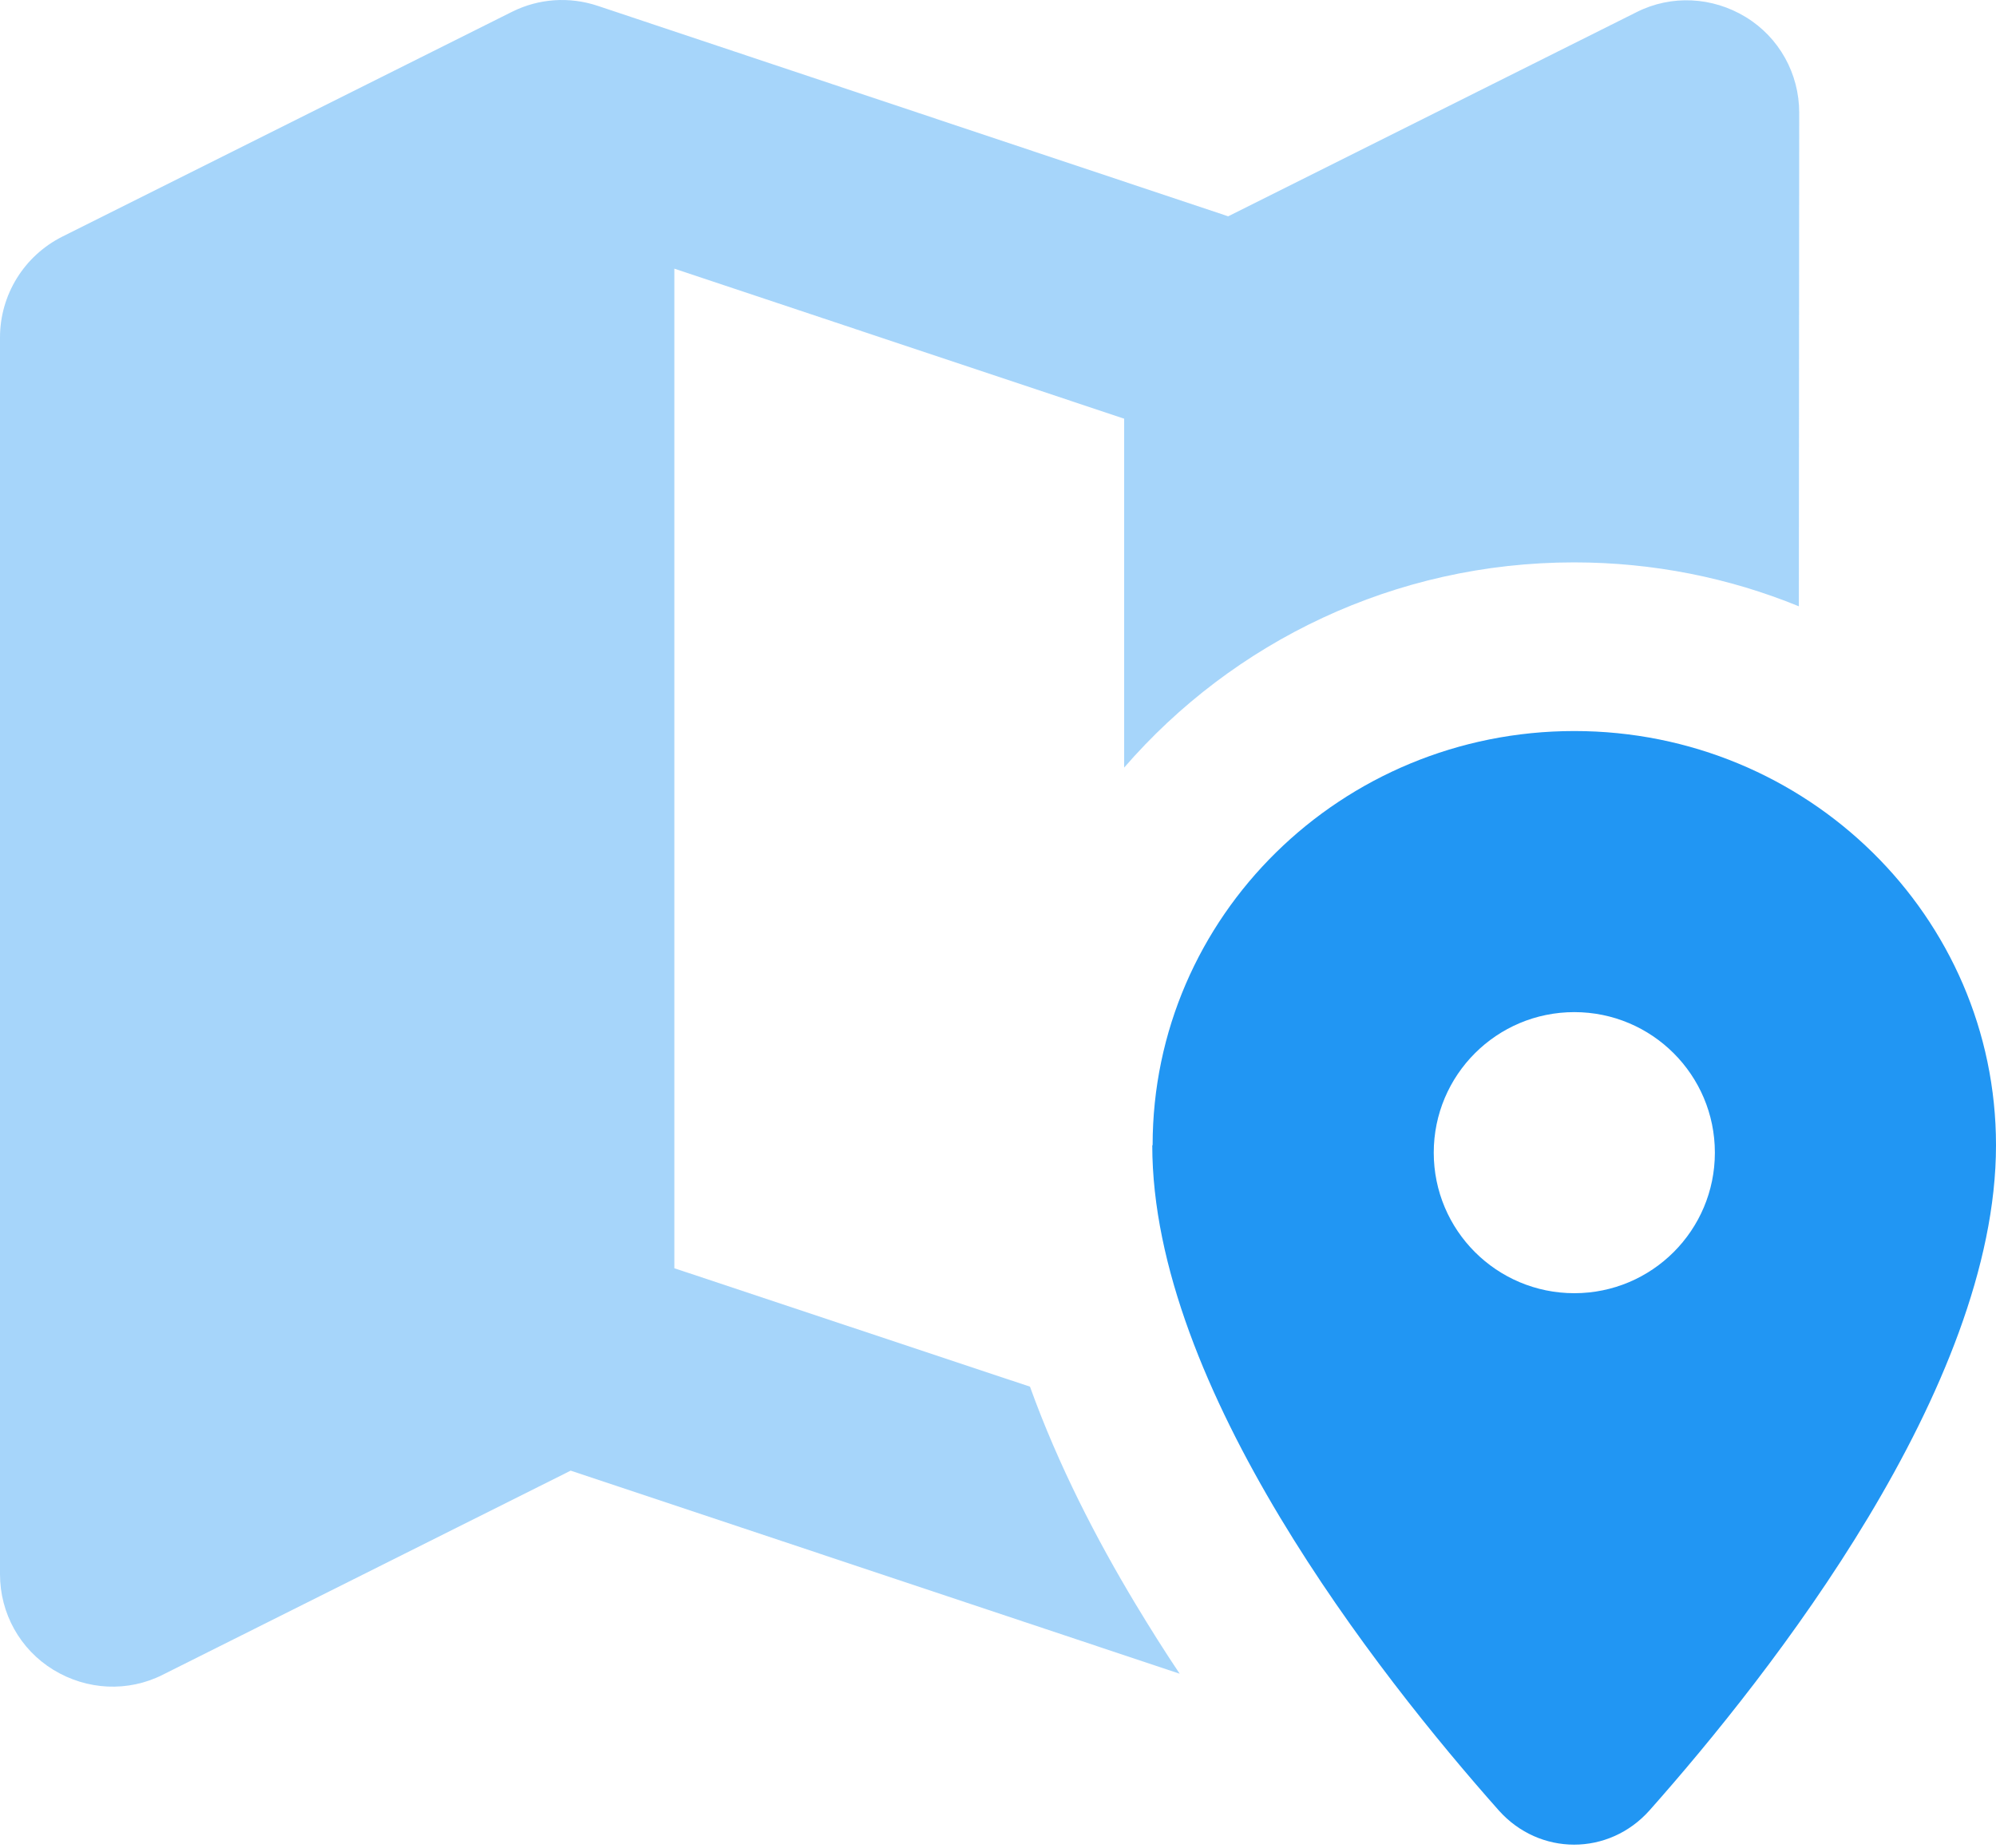
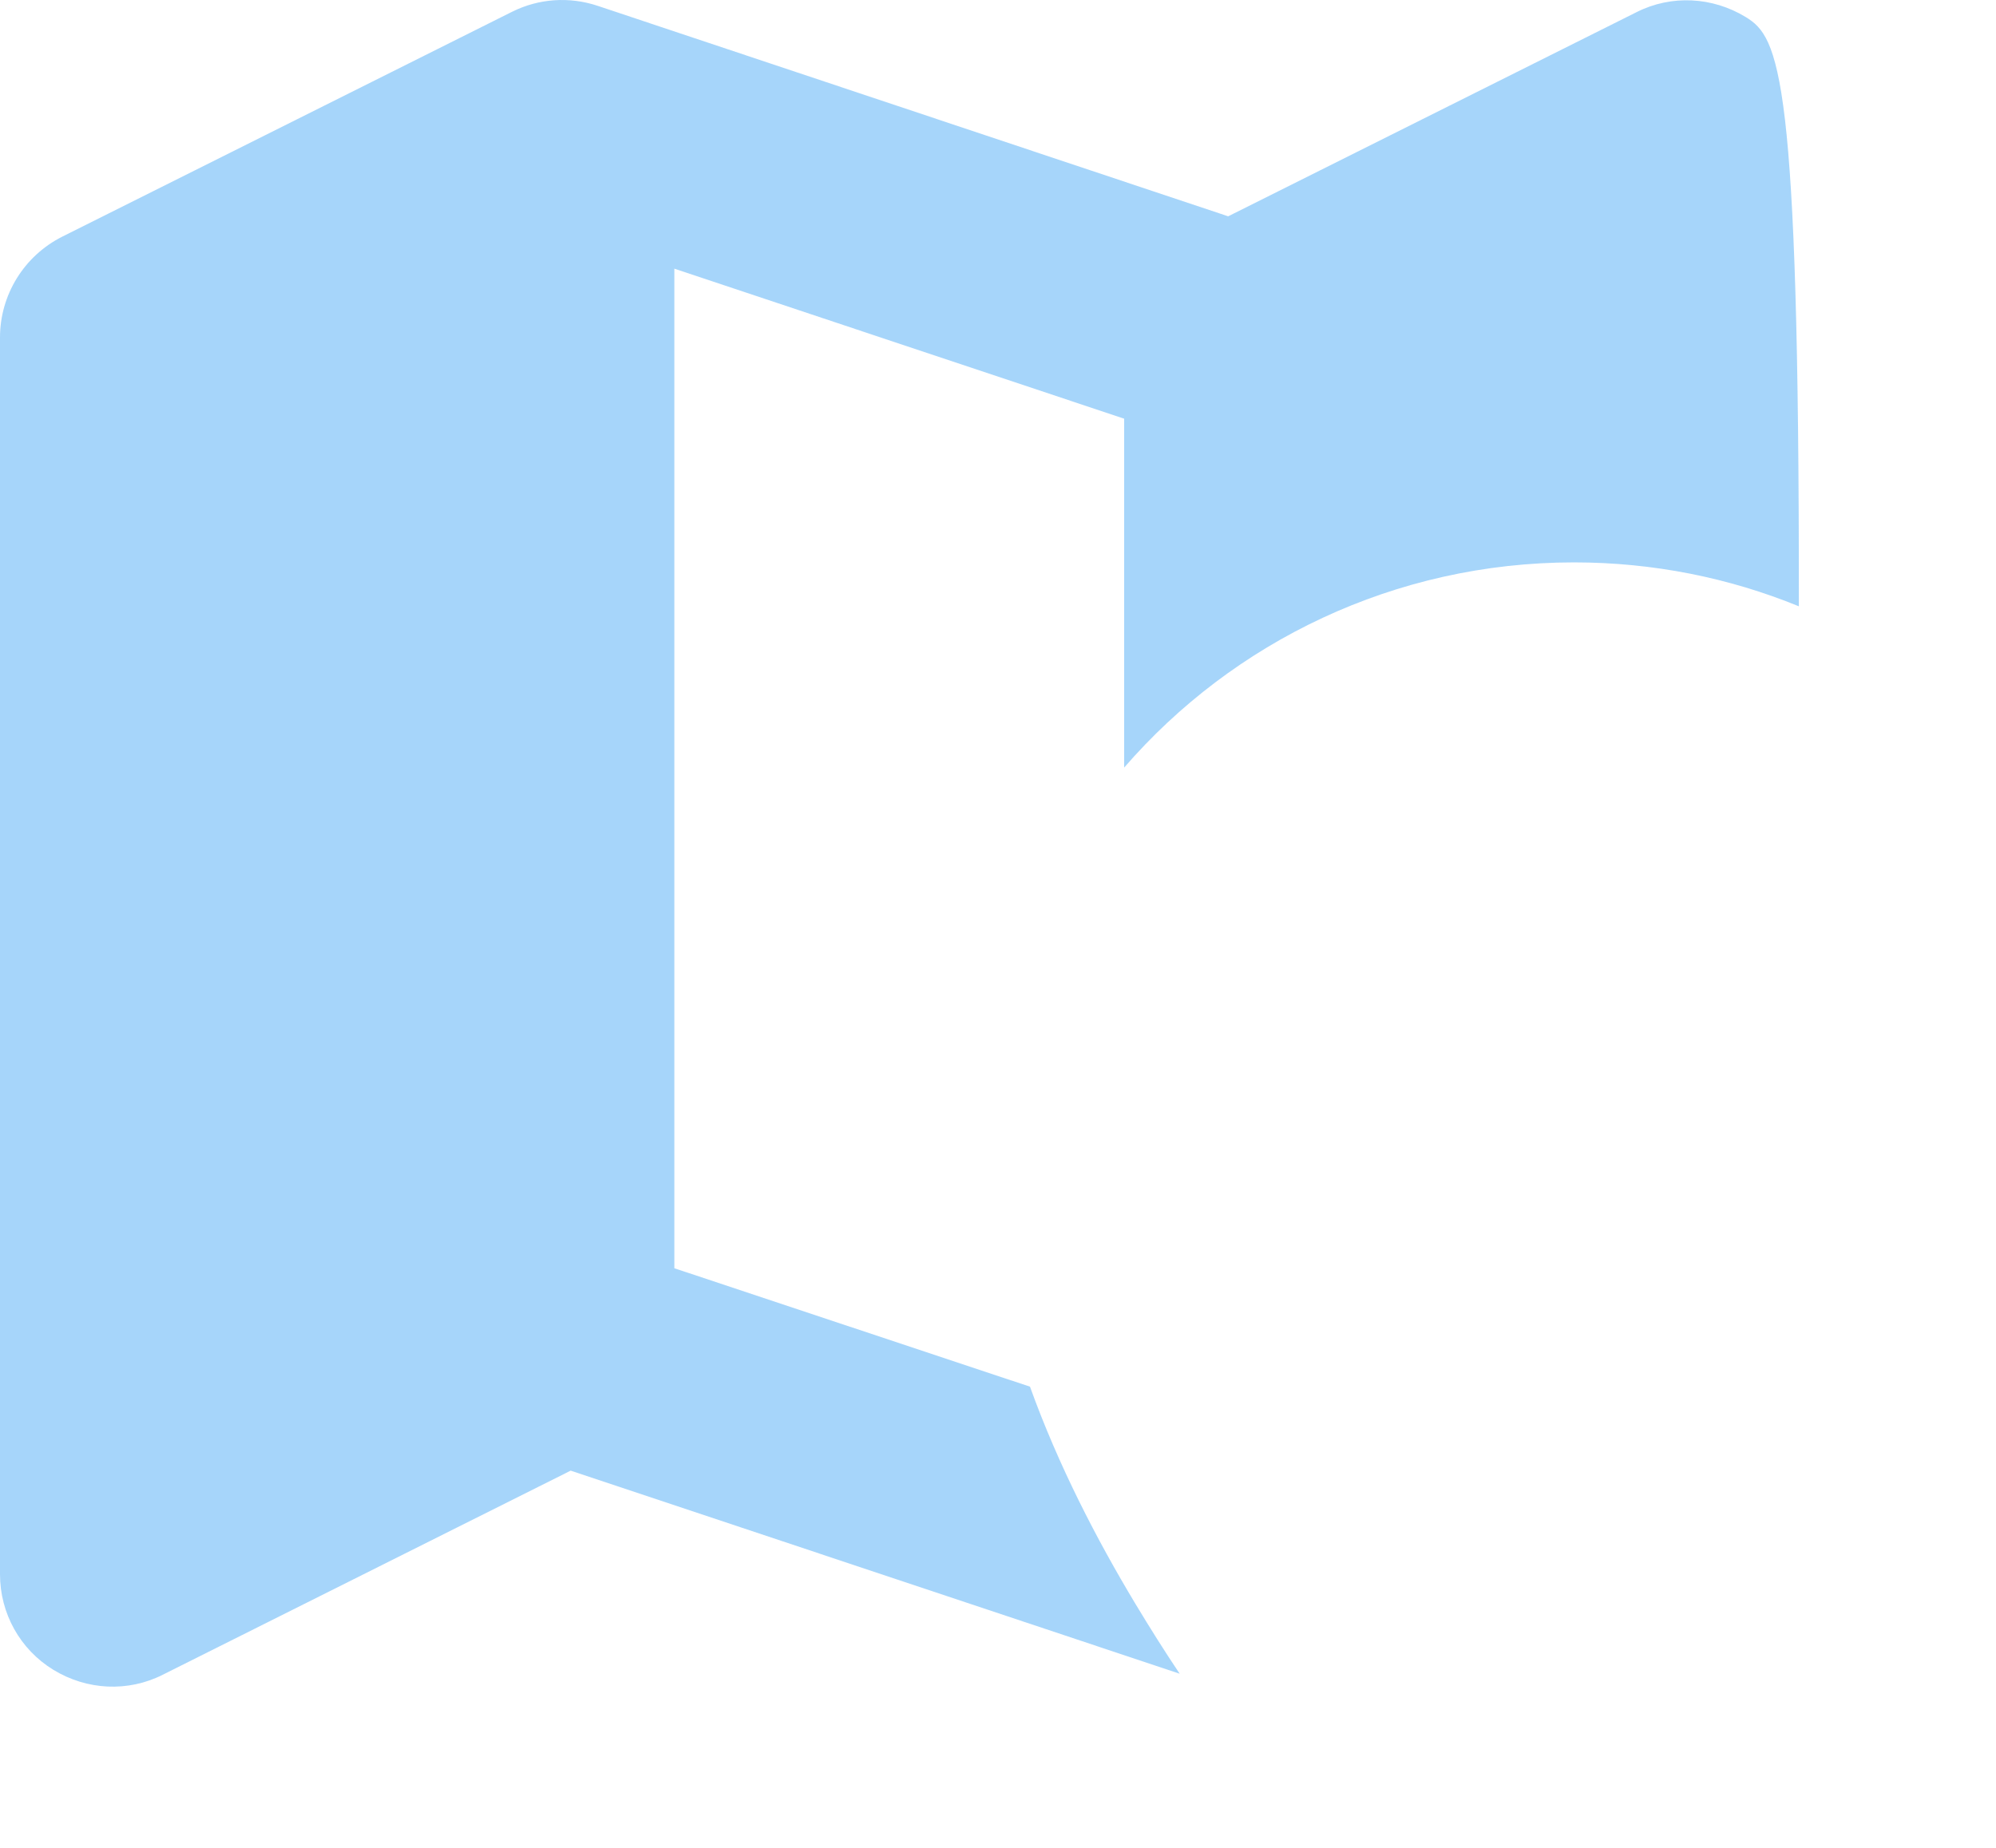
<svg xmlns="http://www.w3.org/2000/svg" width="568" height="526" viewBox="0 0 568 526" fill="none">
-   <path opacity="0.4" d="M0 96.064V448.064C0 459.164 5.7 469.464 15.2 475.264C24.7 481.064 36.4 481.664 46.3 476.664L162.4 418.564L335.7 476.364C331.4 469.964 327.2 463.264 323.1 456.464C312.1 438.164 301.2 417.164 293.1 394.664L191.9 360.964V76.464L319.9 119.164V218.464C350.9 182.664 396.9 160.064 447.9 160.064C470.5 160.064 492.1 164.464 511.9 172.564L512 32.064C512 20.964 506.3 10.664 496.8 4.864C487.3 -0.936 475.6 -1.536 465.7 3.464L349.5 61.564L170.1 1.664C162 -1.036 153.3 -0.436 145.7 3.364L17.7 67.364C6.8 72.864 0 83.964 0 96.064Z" fill="#2196F3" />
-   <path d="M328 325.964C328 260.864 381.7 208.064 448 208.064C514.3 208.064 568 260.864 568 325.964C568 394.864 503.9 476.364 469.4 515.264C457.8 528.264 438.1 528.264 426.5 515.264C392 476.364 327.9 394.864 327.9 325.964H328ZM448 368.064C470.1 368.064 488 350.164 488 328.064C488 305.964 470.1 288.064 448 288.064C425.9 288.064 408 305.964 408 328.064C408 350.164 425.9 368.064 448 368.064Z" fill="#2196F3" />
+   <path opacity="0.4" d="M0 96.064V448.064C0 459.164 5.7 469.464 15.2 475.264C24.7 481.064 36.4 481.664 46.3 476.664L162.4 418.564L335.7 476.364C331.4 469.964 327.2 463.264 323.1 456.464C312.1 438.164 301.2 417.164 293.1 394.664L191.9 360.964V76.464L319.9 119.164V218.464C350.9 182.664 396.9 160.064 447.9 160.064C470.5 160.064 492.1 164.464 511.9 172.564C512 20.964 506.3 10.664 496.8 4.864C487.3 -0.936 475.6 -1.536 465.7 3.464L349.5 61.564L170.1 1.664C162 -1.036 153.3 -0.436 145.7 3.364L17.7 67.364C6.8 72.864 0 83.964 0 96.064Z" fill="#2196F3" />
</svg>